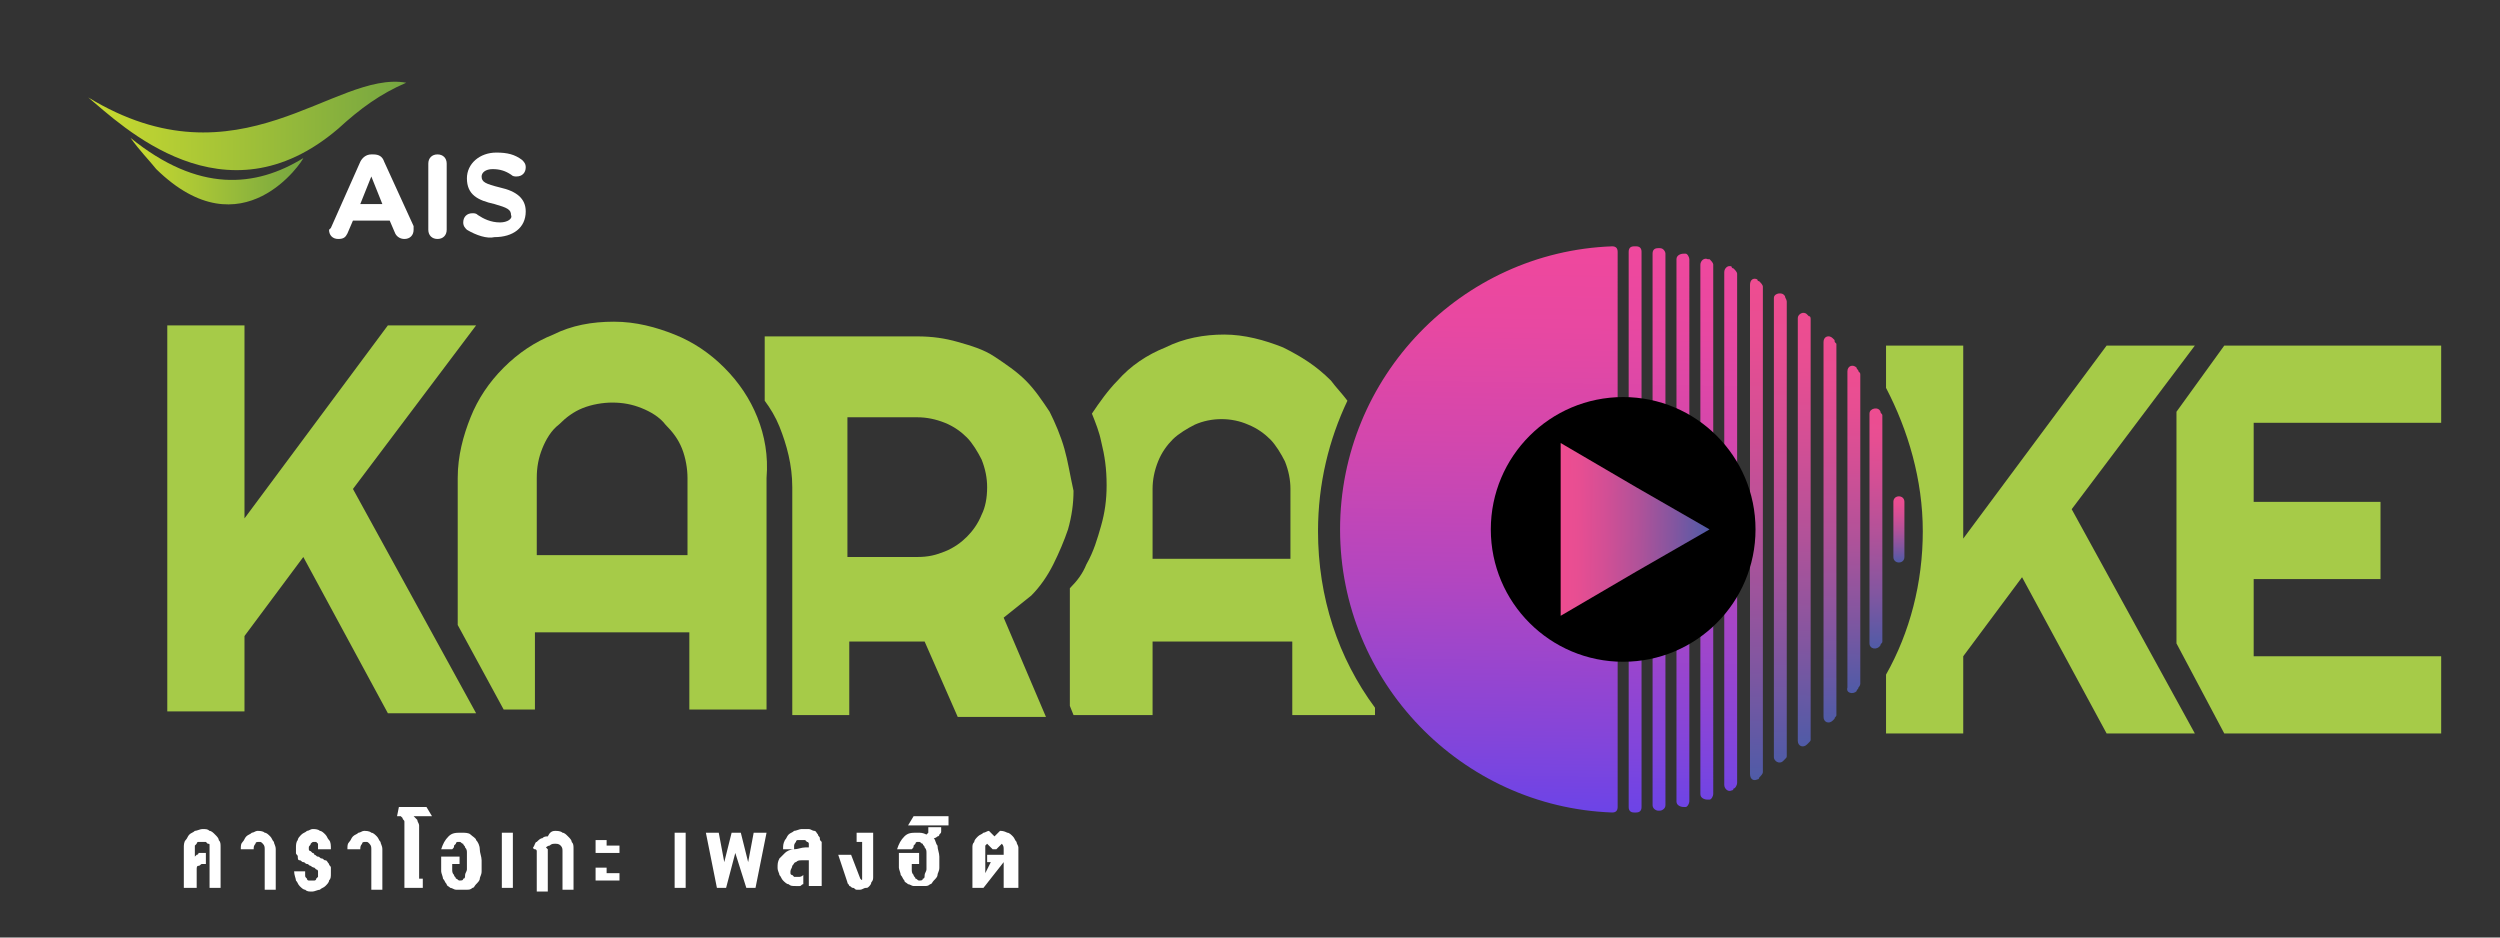
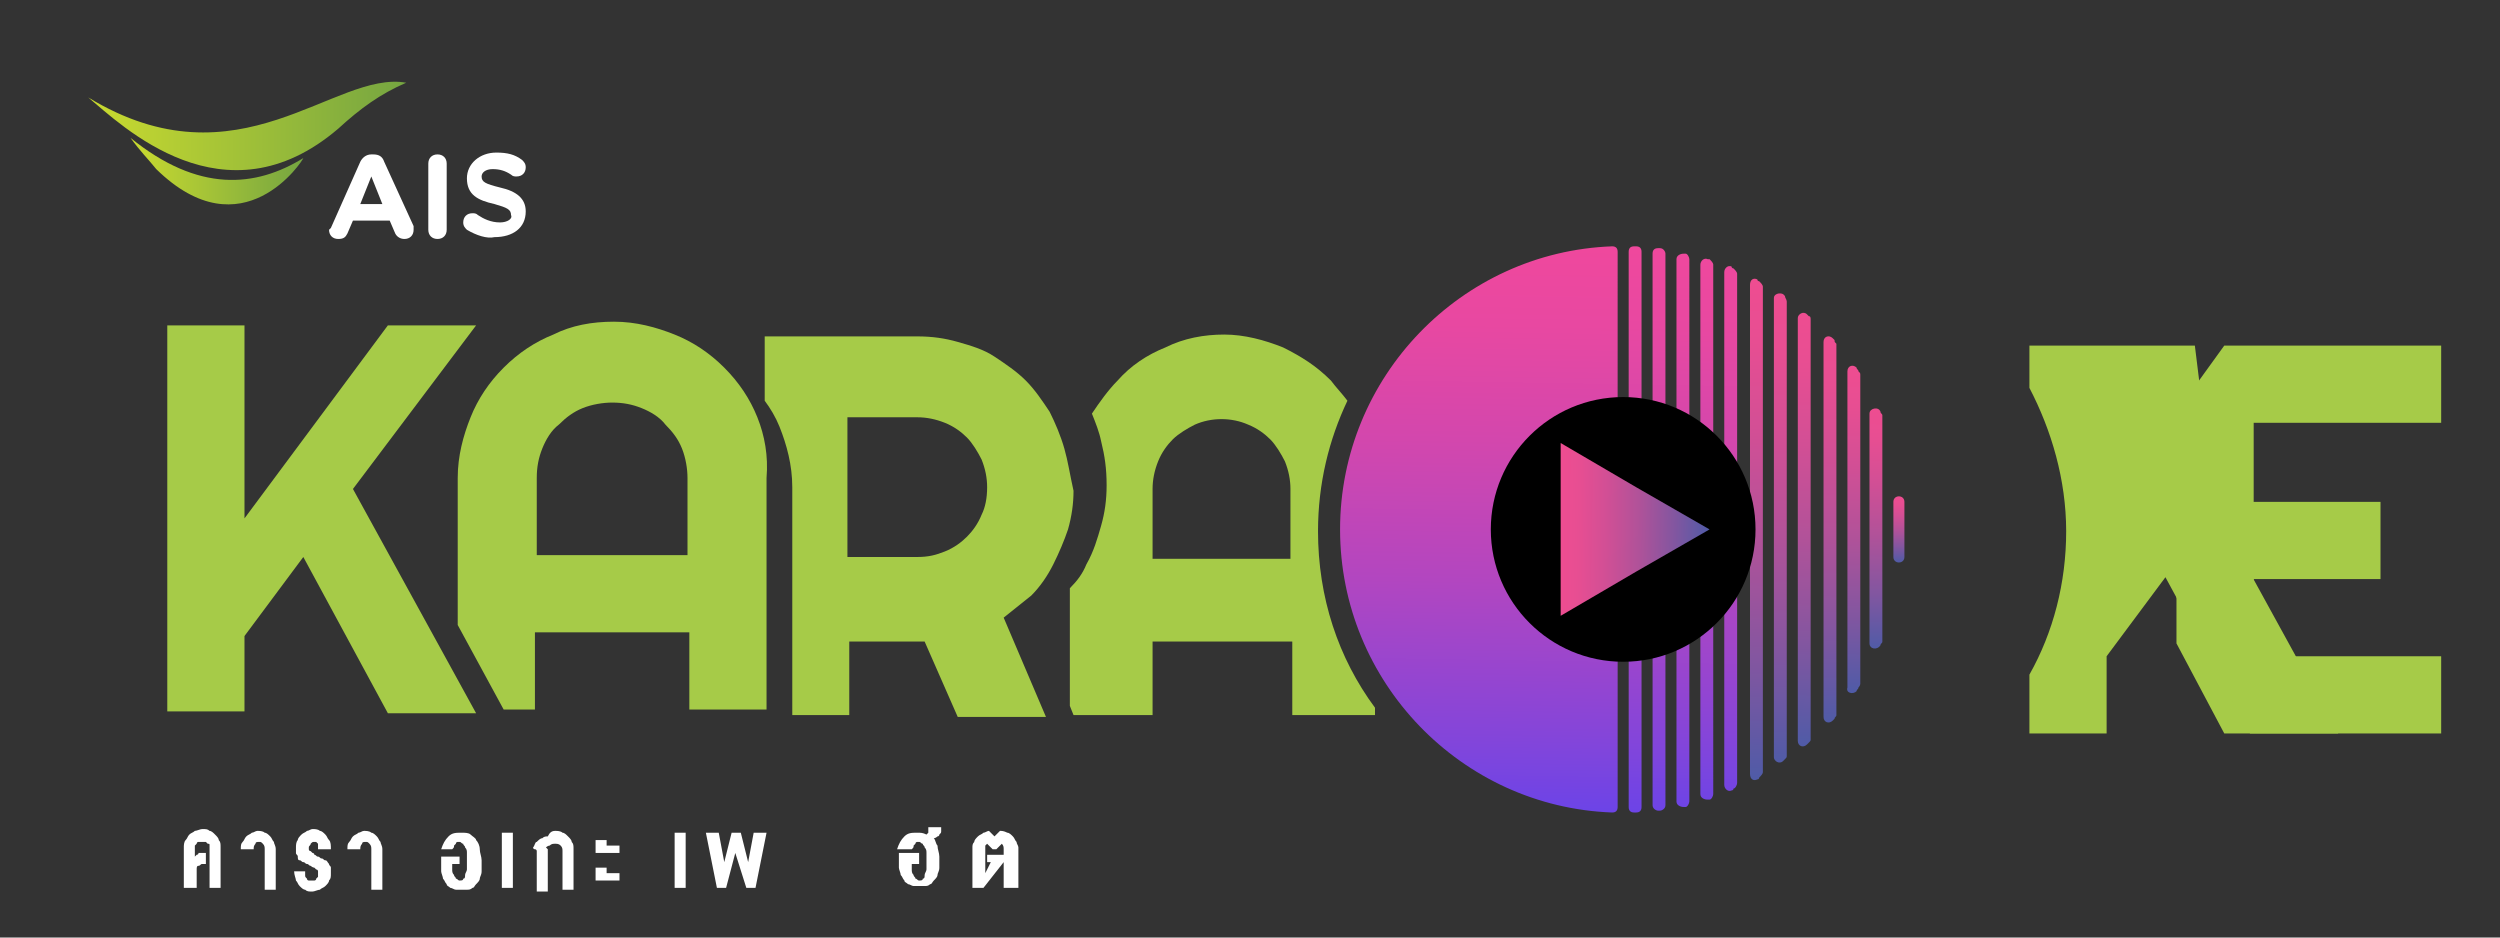
<svg xmlns="http://www.w3.org/2000/svg" version="1.1" id="Layer_1" x="0px" y="0px" viewBox="0 0 136 51" style="enable-background:new 0 0 136 51;" xml:space="preserve">
  <rect x="0" y="0" width="136" height="51" fill="#333333" stroke="none" />
  <style type="text/css">
	.st0{fill:url(#SVGID_1_);}
	.st1{fill:url(#SVGID_00000002355179954576530820000008369483349364612258_);}
	.st2{fill:#FFFFFF;}
	.st3{fill:#A6CB48;}
	.st4{fill:url(#SVGID_00000048483867692647046840000006109377731139162796_);}
	.st5{fill:url(#SVGID_00000168075535677632863130000007521709916326217090_);}
	.st6{fill:url(#SVGID_00000054958740671411938020000006009328581268177314_);}
	.st7{fill:url(#SVGID_00000006669963978043751710000007779991857741075874_);}
	.st8{fill:url(#SVGID_00000121267911739262886930000013077722193212673162_);}
	.st9{fill:url(#SVGID_00000114772407665675474910000017203379329828804783_);}
	.st10{fill:url(#SVGID_00000003813887970689817410000010342162551518586270_);}
	.st11{fill:url(#SVGID_00000165236884500851283090000018142472280587587731_);}
	.st12{fill:url(#SVGID_00000138538137090469683960000004986817080830656661_);}
	.st13{display:none;}
	.st14{display:inline;opacity:0.8;}
	.st15{opacity:0.5;fill:none;stroke:#D0DF6B;stroke-width:2.712;stroke-miterlimit:10;}
</style>
  <g>
    <g>
      <g>
        <g>
          <linearGradient id="SVGID_1_" gradientUnits="userSpaceOnUse" x1="7.088" y1="9.365" x2="16.508" y2="9.365">
            <stop offset="0" style="stop-color:#CADB2F" />
            <stop offset="1" style="stop-color:#75A541" />
          </linearGradient>
          <path class="st0" d="M7.1,7.5c0.5,0.7,1,1.2,1.4,1.7c4.7,4.6,8-0.5,8-0.6C13.9,10.2,10.8,10.5,7.1,7.5z" />
        </g>
        <linearGradient id="SVGID_00000023272238991986554140000004668899486662996668_" gradientUnits="userSpaceOnUse" x1="4.804" y1="6.905" x2="22.125" y2="6.905">
          <stop offset="0" style="stop-color:#CADB2F" />
          <stop offset="1" style="stop-color:#75A541" />
        </linearGradient>
        <path style="fill:url(#SVGID_00000023272238991986554140000004668899486662996668_);" d="M4.8,5.3c1.8,1.5,7.4,7,13.6,1.7     c1.2-1.1,2.3-1.9,3.7-2.5C18.2,3.8,13,10.3,4.8,5.3z" />
      </g>
      <g>
        <g>
          <path class="st2" d="M18,12.4l1.6-3.6c0.1-0.2,0.3-0.4,0.6-0.4l0.1,0c0.3,0,0.5,0.1,0.6,0.4l1.6,3.5c0,0.1,0,0.1,0,0.2      c0,0.3-0.2,0.5-0.5,0.5c-0.2,0-0.4-0.1-0.5-0.3L21.2,12l-2,0l-0.3,0.7c-0.1,0.2-0.2,0.3-0.5,0.3c-0.3,0-0.5-0.2-0.5-0.5      C17.9,12.5,18,12.4,18,12.4 M20.8,11.1l-0.6-1.5l-0.6,1.5L20.8,11.1z" />
          <path class="st2" d="M25.4,12.5c-0.1-0.1-0.2-0.2-0.2-0.4c0-0.3,0.2-0.5,0.5-0.5c0.1,0,0.2,0,0.3,0.1c0.3,0.2,0.7,0.4,1.2,0.4      c0.4,0,0.7-0.2,0.6-0.4l0,0c0-0.3-0.2-0.4-0.9-0.6c-0.9-0.2-1.5-0.5-1.5-1.4v0c0-0.8,0.7-1.4,1.6-1.4c0.6,0,1,0.1,1.4,0.4      c0.1,0.1,0.2,0.2,0.2,0.4c0,0.3-0.2,0.5-0.5,0.5c-0.1,0-0.2,0-0.3-0.1c-0.3-0.2-0.6-0.3-1-0.3c-0.4,0-0.6,0.2-0.6,0.4v0      c0,0.3,0.2,0.4,1,0.6c0.9,0.2,1.4,0.6,1.4,1.3v0c0,0.9-0.7,1.4-1.7,1.4C26.5,13,25.9,12.8,25.4,12.5" />
          <path class="st2" d="M23.3,8.9c0-0.3,0.2-0.5,0.5-0.5c0.3,0,0.5,0.2,0.5,0.5l0,3.6c0,0.3-0.2,0.5-0.5,0.5      c-0.3,0-0.5-0.2-0.5-0.5L23.3,8.9z" />
        </g>
      </g>
    </g>
    <g>
      <path class="st2" d="M11.3,47c-0.1,0-0.2,0-0.3,0c-0.1,0-0.1,0.1-0.2,0.1c-0.1,0-0.1,0.1-0.1,0.2c0,0.1,0,0.1,0,0.2v0.8H10v-2.2    c0-0.1,0-0.3,0.1-0.4c0.1-0.1,0.1-0.2,0.2-0.3c0.1-0.1,0.2-0.1,0.3-0.2c0.1,0,0.3-0.1,0.4-0.1c0.2,0,0.3,0,0.4,0.1    c0.1,0,0.2,0.1,0.3,0.2c0.1,0.1,0.2,0.2,0.2,0.3c0.1,0.1,0.1,0.2,0.1,0.4v2.2h-0.6v-2.1c0-0.1,0-0.1,0-0.2c0-0.1,0-0.1-0.1-0.1    c0,0-0.1-0.1-0.1-0.1c-0.1,0-0.1,0-0.2,0c-0.1,0-0.2,0-0.2,0c-0.1,0-0.1,0.1-0.1,0.1c0,0-0.1,0.1-0.1,0.1c0,0.1,0,0.1,0,0.2v0.4    c0,0,0.1-0.1,0.1-0.1c0,0,0.1,0,0.1-0.1c0.1,0,0.1,0,0.2,0c0.1,0,0.1,0,0.2,0V47z" />
      <path class="st2" d="M13.1,46.2c0-0.2,0-0.3,0.1-0.4c0.1-0.1,0.1-0.2,0.2-0.3c0.1-0.1,0.2-0.1,0.3-0.2c0.1,0,0.2-0.1,0.3-0.1    c0.1,0,0.3,0,0.4,0.1c0.1,0,0.2,0.1,0.3,0.2c0.1,0.1,0.1,0.2,0.2,0.3c0,0.1,0.1,0.2,0.1,0.4v2.2h-0.6v-2.2c0-0.1,0-0.2-0.1-0.3    c-0.1-0.1-0.1-0.1-0.2-0.1c-0.1,0-0.2,0-0.2,0.1c-0.1,0.1-0.1,0.2-0.1,0.3H13.1z" />
      <path class="st2" d="M17.3,46.3c0-0.1,0-0.2,0-0.2c0-0.1,0-0.1,0-0.2c0,0-0.1-0.1-0.1-0.1c0,0-0.1,0-0.1,0c-0.1,0-0.1,0-0.2,0.1    c0,0.1-0.1,0.1-0.1,0.2c0,0.1,0,0.1,0,0.1c0,0,0,0.1,0.1,0.1c0,0,0.1,0.1,0.1,0.1s0.1,0,0.1,0.1c0.1,0,0.1,0.1,0.2,0.1    c0.1,0,0.1,0.1,0.2,0.1c0.1,0,0.1,0.1,0.2,0.1c0.1,0,0.1,0.1,0.2,0.2c0,0.1,0.1,0.1,0.1,0.2c0,0.1,0,0.2,0,0.3    c0,0.2,0,0.3-0.1,0.4c0,0.1-0.1,0.2-0.2,0.3c-0.1,0.1-0.2,0.1-0.3,0.2c-0.1,0-0.3,0.1-0.4,0.1c-0.2,0-0.3,0-0.4-0.1    c-0.1,0-0.2-0.1-0.3-0.2c-0.1-0.1-0.1-0.2-0.2-0.3c0-0.1-0.1-0.3-0.1-0.5h0.6c0,0.1,0,0.2,0,0.2c0,0.1,0,0.1,0.1,0.2    c0,0.1,0.1,0.1,0.1,0.1c0,0,0.1,0,0.2,0c0.1,0,0.1,0,0.1,0c0,0,0.1,0,0.1-0.1c0,0,0.1-0.1,0.1-0.1c0,0,0-0.1,0-0.2    c0-0.1,0-0.1,0-0.1c0,0,0-0.1-0.1-0.1c0,0-0.1-0.1-0.1-0.1c0,0-0.1,0-0.2-0.1c-0.1,0-0.1-0.1-0.2-0.1c-0.1,0-0.1-0.1-0.2-0.1    c-0.1,0-0.1-0.1-0.2-0.1s-0.1-0.1-0.1-0.2c0-0.1-0.1-0.1-0.1-0.2c0-0.1,0-0.2,0-0.3c0-0.1,0-0.3,0.1-0.4c0-0.1,0.1-0.2,0.2-0.3    c0.1-0.1,0.2-0.1,0.3-0.2c0.1,0,0.2-0.1,0.3-0.1c0.1,0,0.3,0,0.4,0.1c0.1,0,0.2,0.1,0.3,0.2c0.1,0.1,0.1,0.2,0.2,0.3    s0.1,0.3,0.1,0.5H17.3z" />
      <path class="st2" d="M18.9,46.2c0-0.2,0-0.3,0.1-0.4c0.1-0.1,0.1-0.2,0.2-0.3c0.1-0.1,0.2-0.1,0.3-0.2c0.1,0,0.2-0.1,0.3-0.1    c0.1,0,0.3,0,0.4,0.1c0.1,0,0.2,0.1,0.3,0.2c0.1,0.1,0.1,0.2,0.2,0.3c0,0.1,0.1,0.2,0.1,0.4v2.2h-0.6v-2.2c0-0.1,0-0.2-0.1-0.3    c-0.1-0.1-0.1-0.1-0.2-0.1c-0.1,0-0.2,0-0.2,0.1c-0.1,0.1-0.1,0.2-0.1,0.3H18.9z" />
-       <path class="st2" d="M22,44.9c0-0.1,0-0.1,0-0.2c0-0.1-0.1-0.1-0.1-0.2c0,0-0.1-0.1-0.1-0.1c-0.1,0-0.1,0-0.2,0l0.1-0.5h1.5    l0.3,0.5h-1c0.1,0.1,0.1,0.1,0.2,0.2c0,0.1,0.1,0.2,0.1,0.3v2.9H23v0.5h-1V44.9z" />
      <path class="st2" d="M24,46.2c0.1-0.3,0.2-0.5,0.4-0.7c0.2-0.2,0.4-0.2,0.7-0.2c0.2,0,0.4,0,0.5,0.1s0.3,0.2,0.3,0.3    c0.1,0.1,0.2,0.3,0.2,0.5c0,0.2,0.1,0.4,0.1,0.6c0,0.2,0,0.4,0,0.6c0,0.2-0.1,0.3-0.1,0.4c0,0.1-0.1,0.2-0.2,0.3    c-0.1,0.1-0.1,0.2-0.2,0.2c-0.1,0.1-0.2,0.1-0.3,0.1c-0.1,0-0.2,0-0.3,0c-0.1,0-0.2,0-0.3,0c-0.1,0-0.2-0.1-0.3-0.1    c-0.1-0.1-0.2-0.1-0.2-0.2c-0.1-0.1-0.1-0.2-0.2-0.3c0-0.1-0.1-0.3-0.1-0.4c0-0.2,0-0.4,0-0.6v-0.2H25V47h-0.4c0,0.1,0,0.2,0,0.3    c0,0.1,0,0.2,0.1,0.3c0,0.1,0.1,0.1,0.1,0.2c0.1,0,0.1,0.1,0.2,0.1c0.1,0,0.2,0,0.2-0.1c0.1,0,0.1-0.1,0.1-0.2    c0-0.1,0.1-0.2,0.1-0.3c0-0.1,0-0.3,0-0.4c0-0.2,0-0.4,0-0.5c0-0.1,0-0.2-0.1-0.3c0-0.1-0.1-0.1-0.1-0.2c-0.1,0-0.1-0.1-0.2-0.1    c-0.1,0-0.1,0-0.1,0c0,0-0.1,0-0.1,0.1c0,0-0.1,0.1-0.1,0.1c0,0.1,0,0.1-0.1,0.2H24z" />
      <path class="st2" d="M27.3,48.3v-3h0.6v3H27.3z" />
      <path class="st2" d="M30.2,45.2c0.1,0,0.3,0,0.4,0.1c0.1,0,0.2,0.1,0.3,0.2c0.1,0.1,0.2,0.2,0.2,0.3c0.1,0.1,0.1,0.2,0.1,0.4v2.2    h-0.6v-2.1c0-0.1,0-0.2-0.1-0.3c-0.1-0.1-0.2-0.1-0.3-0.1c-0.1,0-0.2,0-0.3,0.1c-0.1,0-0.2,0.1-0.2,0.1c0,0,0.1,0.1,0.1,0.1    c0,0,0,0.1,0,0.2v2.1h-0.6v-2c0,0,0-0.1,0-0.1c0,0,0-0.1,0-0.1c0,0,0-0.1-0.1-0.1c0,0-0.1,0-0.1-0.1c0.1-0.1,0.1-0.3,0.2-0.3    c0.1-0.1,0.2-0.2,0.3-0.2c0.1-0.1,0.2-0.1,0.3-0.1C29.9,45.3,30,45.2,30.2,45.2z" />
      <path class="st2" d="M33.7,46.4h-1.3v-0.7H33v0.3h0.7V46.4z M33.7,47.9h-1.3v-0.7H33v0.3h0.7V47.9z" />
      <path class="st2" d="M36.7,48.3v-3h0.6v3H36.7z" />
      <path class="st2" d="M39.1,45.3l0.3,1.6l0.4-1.6h0.5l0.4,1.6l0.3-1.6h0.7l-0.6,3h-0.5L40,46.4l-0.5,1.9H39l-0.6-3H39.1z" />
-       <path class="st2" d="M44,46.1c0-0.1,0-0.1,0-0.2c0,0,0-0.1-0.1-0.1c0,0-0.1-0.1-0.1-0.1c0,0-0.1,0-0.2,0c-0.1,0-0.1,0-0.2,0    c-0.1,0-0.1,0.1-0.1,0.1c0,0-0.1,0.1-0.1,0.2c0,0.1,0,0.1,0,0.2h-0.6c0-0.2,0-0.3,0.1-0.5c0.1-0.1,0.1-0.2,0.2-0.3    c0.1-0.1,0.2-0.1,0.3-0.2c0.1,0,0.3-0.1,0.4-0.1c0.1,0,0.3,0,0.4,0s0.2,0.1,0.3,0.1c0.1,0,0.1,0.1,0.2,0.2c0,0.1,0.1,0.1,0.1,0.2    c0,0.1,0,0.1,0.1,0.2c0,0.1,0,0.1,0,0.2v2.2H44v-1.4c-0.1,0-0.3,0-0.4,0c-0.1,0-0.2,0-0.3,0.1c-0.1,0-0.1,0.1-0.2,0.2    c0,0.1-0.1,0.2-0.1,0.3c0,0.1,0,0.1,0,0.1c0,0,0,0.1,0.1,0.1c0,0,0.1,0.1,0.1,0.1c0,0,0.1,0,0.2,0c0,0,0.1,0,0.1,0    c0,0,0.1,0,0.2-0.1v0.5c-0.1,0-0.1,0.1-0.2,0.1c-0.1,0-0.1,0-0.2,0c-0.2,0-0.3,0-0.4-0.1c-0.1,0-0.2-0.1-0.3-0.2    c-0.1-0.1-0.1-0.2-0.2-0.3c0-0.1-0.1-0.2-0.1-0.4c0-0.2,0-0.3,0.1-0.5c0.1-0.1,0.2-0.2,0.3-0.3c0.1-0.1,0.3-0.2,0.5-0.2    c0.2,0,0.4-0.1,0.6-0.1V46.1z" />
-       <path class="st2" d="M46.8,47.8C46.8,47.8,46.8,47.8,46.8,47.8C46.8,47.8,46.8,47.8,46.8,47.8c0.1,0.1,0.1,0.1,0.1,0    c0,0,0,0,0-0.1v-1.9h-0.3v-0.5h0.9v2.4c0,0.1,0,0.2-0.1,0.3c0,0.1-0.1,0.2-0.1,0.2c-0.1,0.1-0.1,0.1-0.2,0.1    c-0.1,0-0.2,0.1-0.3,0.1c-0.1,0-0.1,0-0.2,0s-0.1-0.1-0.2-0.1c-0.1,0-0.1-0.1-0.2-0.1c0-0.1-0.1-0.1-0.1-0.2l-0.5-1.5h0.7    L46.8,47.8z" />
      <path class="st2" d="M48.8,46.2c0.1-0.3,0.2-0.5,0.4-0.7c0.2-0.2,0.4-0.2,0.7-0.2c0.2,0,0.3,0,0.5,0.1c0,0,0,0,0.1-0.1    c0,0,0,0,0-0.1c0,0,0,0,0-0.1c0,0,0,0,0-0.1h0.7c0,0.1,0,0.1,0,0.2s0,0.1-0.1,0.2c0,0.1-0.1,0.1-0.1,0.1c0,0-0.1,0.1-0.2,0.1    c0.1,0.1,0.1,0.3,0.2,0.4c0,0.2,0.1,0.4,0.1,0.6c0,0.2,0,0.4,0,0.6c0,0.2-0.1,0.3-0.1,0.4c0,0.1-0.1,0.2-0.2,0.3s-0.1,0.2-0.2,0.2    c-0.1,0.1-0.2,0.1-0.3,0.1c-0.1,0-0.2,0-0.3,0c-0.1,0-0.2,0-0.3,0c-0.1,0-0.2-0.1-0.3-0.1c-0.1-0.1-0.2-0.1-0.2-0.2    c-0.1-0.1-0.1-0.2-0.2-0.3c0-0.1-0.1-0.3-0.1-0.4c0-0.2,0-0.4,0-0.6v-0.2h1.1V47h-0.4c0,0.1,0,0.2,0,0.3c0,0.1,0,0.2,0.1,0.3    c0,0.1,0.1,0.1,0.1,0.2c0.1,0,0.1,0.1,0.2,0.1c0.1,0,0.2,0,0.2-0.1c0.1,0,0.1-0.1,0.1-0.2c0-0.1,0.1-0.2,0.1-0.3    c0-0.1,0-0.3,0-0.4c0-0.2,0-0.4,0-0.5s0-0.2-0.1-0.3c0-0.1-0.1-0.1-0.1-0.2c-0.1,0-0.1-0.1-0.2-0.1c-0.1,0-0.1,0-0.1,0    c0,0-0.1,0-0.1,0.1c0,0-0.1,0.1-0.1,0.1c0,0.1,0,0.1-0.1,0.2H48.8z" />
-       <path class="st2" d="M49.7,44.4h1.9v0.5h-2.2L49.7,44.4z" />
      <path class="st2" d="M54.6,48.3v-1.4l-1.1,1.4h-0.6v-2.2c0-0.1,0-0.2,0.1-0.3c0-0.1,0.1-0.2,0.2-0.3c0.1-0.1,0.2-0.1,0.3-0.2    c0.1,0,0.2-0.1,0.3-0.1l0.3,0.3l0.3-0.3c0.1,0,0.2,0,0.4,0.1c0.1,0,0.2,0.1,0.3,0.2c0.1,0.1,0.1,0.2,0.2,0.3    c0,0.1,0.1,0.2,0.1,0.3v2.2H54.6z M53.9,46.9h-0.2v-0.4h0.9v-0.3c0-0.1,0-0.2-0.1-0.3l-0.3,0.3c0,0-0.1,0-0.1,0s-0.1,0-0.1,0    l-0.3-0.3c0,0-0.1,0.1-0.1,0.1c0,0.1,0,0.1,0,0.2v1.3L53.9,46.9z" />
    </g>
    <g>
      <polygon class="st3" points="132.8,23 132.8,18.8 121,18.8 118.4,22.4 118.4,35 121,39.9 132.8,39.9 132.8,35.7 122.6,35.7     122.6,31.5 129.5,31.5 129.5,27.3 122.6,27.3 122.6,23   " />
      <path class="st3" d="M57.9,24.4c-0.2-0.7-0.5-1.4-0.8-2c-0.4-0.6-0.8-1.2-1.3-1.7c-0.5-0.5-1.1-0.9-1.7-1.3    c-0.6-0.4-1.3-0.6-2-0.8c-0.7-0.2-1.4-0.3-2.2-0.3h-8.3v3.5c0.3,0.4,0.6,0.9,0.8,1.4c0.4,1,0.7,2.1,0.7,3.3v12.4h3.1v-4l4.1,0    l1.8,4.1h4.8l-2.3-5.4c0.5-0.4,1-0.8,1.5-1.2c0.5-0.5,0.9-1.1,1.2-1.7c0.3-0.6,0.6-1.3,0.8-1.9c0.2-0.7,0.3-1.4,0.3-2.1    C58.2,25.8,58.1,25.1,57.9,24.4z M53.4,28c-0.2,0.5-0.5,0.9-0.8,1.2c-0.3,0.3-0.7,0.6-1.2,0.8c-0.5,0.2-0.9,0.3-1.5,0.3h-3.8v-7.6    h3.8c0.5,0,1,0.1,1.5,0.3c0.5,0.2,0.9,0.5,1.2,0.8c0.3,0.3,0.6,0.8,0.8,1.2c0.2,0.5,0.3,1,0.3,1.5C53.7,27.1,53.6,27.6,53.4,28z" />
      <path class="st3" d="M41.2,22.7c-0.4-1-1-1.9-1.8-2.7c-0.8-0.8-1.7-1.4-2.7-1.8c-1-0.4-2.1-0.7-3.3-0.7c-1.2,0-2.3,0.2-3.3,0.7    c-1,0.4-1.9,1-2.7,1.8c-0.8,0.8-1.4,1.7-1.8,2.7c-0.4,1-0.7,2.1-0.7,3.3v8l2.5,4.6h1.7v-4.2h8.4v4.2h4.2V26    C41.8,24.8,41.6,23.7,41.2,22.7z M37.6,30.2h-8.4V26c0-0.6,0.1-1.1,0.3-1.6c0.2-0.5,0.5-1,0.9-1.3c0.4-0.4,0.8-0.7,1.3-0.9    c0.5-0.2,1.1-0.3,1.6-0.3c0.6,0,1.1,0.1,1.6,0.3c0.5,0.2,1,0.5,1.3,0.9c0.4,0.4,0.7,0.8,0.9,1.3c0.2,0.5,0.3,1.1,0.3,1.6V30.2z" />
      <path class="st3" d="M13.3,38.7H9.1V17.7h4.2v10.5l7.8-10.5h4.8l-6.7,8.9l6.7,12.2h-4.8l-4.6-8.5l-3.2,4.3V38.7z" />
      <g>
        <g>
          <g>
            <linearGradient id="SVGID_00000124853751306568294060000012653854330864569526_" gradientUnits="userSpaceOnUse" x1="100.934" y1="19.93" x2="100.641" y2="37.696">
              <stop offset="3.906250e-03" style="stop-color:#EE4D91" />
              <stop offset="0.124" style="stop-color:#E74E92" />
              <stop offset="0.303" style="stop-color:#D24F95" />
              <stop offset="0.52" style="stop-color:#B15299" />
              <stop offset="0.764" style="stop-color:#8256A0" />
              <stop offset="1" style="stop-color:#4F5BA7" />
            </linearGradient>
            <path style="fill:url(#SVGID_00000124853751306568294060000012653854330864569526_);" d="M101,37.6c0-0.1,0.1-0.1,0.1-0.2       c0,0,0.1-0.1,0.1-0.2V20.4c0-0.1,0-0.1-0.1-0.2c0-0.1-0.1-0.1-0.1-0.2c-0.2-0.2-0.5-0.1-0.5,0.2v17.2       C100.4,37.7,100.8,37.8,101,37.6z" />
            <linearGradient id="SVGID_00000090285363843641184010000016590818697673582765_" gradientUnits="userSpaceOnUse" x1="97.045" y1="16.001" x2="96.623" y2="41.625">
              <stop offset="3.906250e-03" style="stop-color:#EE4D91" />
              <stop offset="0.124" style="stop-color:#E74E92" />
              <stop offset="0.303" style="stop-color:#D24F95" />
              <stop offset="0.52" style="stop-color:#B15299" />
              <stop offset="0.764" style="stop-color:#8256A0" />
              <stop offset="1" style="stop-color:#4F5BA7" />
            </linearGradient>
            <path style="fill:url(#SVGID_00000090285363843641184010000016590818697673582765_);" d="M97.1,16.1c0,0-0.1-0.1-0.1-0.1       c-0.2-0.1-0.5,0-0.5,0.2v25c0,0.2,0.3,0.4,0.5,0.2c0,0,0.1-0.1,0.1-0.1c0.1-0.1,0.1-0.1,0.1-0.2V16.4       C97.2,16.3,97.1,16.2,97.1,16.1z" />
            <linearGradient id="SVGID_00000110465369850556657420000010106411990527097018_" gradientUnits="userSpaceOnUse" x1="102.193" y1="22.257" x2="101.977" y2="35.368">
              <stop offset="3.906250e-03" style="stop-color:#EE4D91" />
              <stop offset="0.124" style="stop-color:#E74E92" />
              <stop offset="0.303" style="stop-color:#D24F95" />
              <stop offset="0.52" style="stop-color:#B15299" />
              <stop offset="0.764" style="stop-color:#8256A0" />
              <stop offset="1" style="stop-color:#4F5BA7" />
            </linearGradient>
            <path style="fill:url(#SVGID_00000110465369850556657420000010106411990527097018_);" d="M102.4,22.6c0-0.1-0.1-0.1-0.1-0.2       c-0.1-0.3-0.6-0.2-0.6,0.1v12.5c0,0.3,0.4,0.4,0.6,0.1c0-0.1,0.1-0.1,0.1-0.2c0,0,0-0.1,0-0.1V22.7       C102.4,22.7,102.4,22.6,102.4,22.6z" />
            <linearGradient id="SVGID_00000091707246064177652640000016342993532821600165_" gradientUnits="userSpaceOnUse" x1="103.355" y1="27.015" x2="103.295" y2="30.609">
              <stop offset="3.906250e-03" style="stop-color:#EE4D91" />
              <stop offset="0.124" style="stop-color:#E74E92" />
              <stop offset="0.303" style="stop-color:#D24F95" />
              <stop offset="0.52" style="stop-color:#B15299" />
              <stop offset="0.764" style="stop-color:#8256A0" />
              <stop offset="1" style="stop-color:#4F5BA7" />
            </linearGradient>
            <path style="fill:url(#SVGID_00000091707246064177652640000016342993532821600165_);" d="M103.6,27.3c0-0.4-0.6-0.4-0.6,0v3       c0,0.4,0.6,0.4,0.6,0" />
            <linearGradient id="SVGID_00000080887938892524564280000014686388256052036743_" gradientUnits="userSpaceOnUse" x1="84.067" y1="13.315" x2="83.558" y2="44.162">
              <stop offset="3.906250e-03" style="stop-color:#EF489D" />
              <stop offset="0.141" style="stop-color:#E848A1" />
              <stop offset="0.346" style="stop-color:#D347AD" />
              <stop offset="0.594" style="stop-color:#B246C0" />
              <stop offset="0.873" style="stop-color:#8345DA" />
              <stop offset="1" style="stop-color:#6C44E7" />
            </linearGradient>
            <path style="fill:url(#SVGID_00000080887938892524564280000014686388256052036743_);" d="M88.3,34.6L88.3,34.6       c0.2,0,0.3,0.1,0.3,0.3v9c0,0.2,0.1,0.3,0.3,0.3c0,0,0.1,0,0.1,0c0.2,0,0.3-0.1,0.3-0.3v-9.5c0-0.2,0.1-0.3,0.3-0.3l0,0       c0.2,0,0.3,0.1,0.3,0.3v9.4c0,0.2,0.2,0.3,0.3,0.3c0,0,0.1,0,0.1,0c0.1,0,0.3-0.1,0.3-0.3V34c0-0.2,0.1-0.3,0.3-0.3l0,0       c0.2,0,0.3,0.1,0.3,0.3v9.6c0,0.2,0.2,0.3,0.4,0.3c0,0,0.1,0,0.1,0c0.1,0,0.2-0.2,0.2-0.3V32.3c0-0.2,0.1-0.3,0.3-0.3l0,0       c0.2,0,0.3,0.1,0.3,0.3v10.9c0,0.2,0.2,0.3,0.4,0.3c0,0,0.1,0,0.1,0c0.1,0,0.2-0.2,0.2-0.3V32.5c0-0.2,0.1-0.3,0.3-0.3l0,0       c0.2,0,0.3,0.1,0.3,0.3v10.2c0,0.2,0.2,0.4,0.4,0.3c0,0,0.1,0,0.1-0.1c0.1,0,0.2-0.2,0.2-0.3V14.9c0-0.1-0.1-0.2-0.2-0.3       c0,0-0.1,0-0.1-0.1c-0.2-0.1-0.4,0.1-0.4,0.3v9.6c0,0.2-0.1,0.3-0.3,0.3l0,0c-0.2,0-0.3-0.1-0.3-0.3V14.4       c0-0.1-0.1-0.2-0.2-0.3c0,0-0.1,0-0.1,0c-0.2-0.1-0.4,0.1-0.4,0.3v10.1c0,0.2-0.1,0.3-0.3,0.3l0,0c-0.2,0-0.3-0.1-0.3-0.3V14.1       c0-0.1-0.1-0.3-0.2-0.3c0,0-0.1,0-0.1,0c-0.2,0-0.4,0.1-0.4,0.3v10.5c0,0.2-0.1,0.3-0.3,0.3l0,0c-0.2,0-0.3-0.1-0.3-0.3V13.8       c0-0.1-0.1-0.3-0.3-0.3c0,0-0.1,0-0.1,0c-0.2,0-0.3,0.1-0.3,0.3v10.7c0,0.2-0.1,0.3-0.3,0.3l0,0c-0.2,0-0.3-0.1-0.3-0.3V13.7       c0-0.2-0.1-0.3-0.3-0.3c0,0-0.1,0-0.1,0c-0.2,0-0.3,0.1-0.3,0.3v10.8c0,0.2-0.1,0.3-0.3,0.3l0,0c-0.2,0-0.3-0.1-0.3-0.3V13.7       c0-0.2-0.1-0.3-0.3-0.3c-8.2,0.3-14.8,7.1-14.8,15.4s6.6,15.1,14.8,15.4c0.2,0,0.3-0.1,0.3-0.3v-9C88,34.8,88.1,34.6,88.3,34.6       z" />
            <linearGradient id="SVGID_00000038394928946955355900000016519282996421920187_" gradientUnits="userSpaceOnUse" x1="99.643" y1="18.282" x2="99.296" y2="39.344">
              <stop offset="3.906250e-03" style="stop-color:#EE4D91" />
              <stop offset="0.124" style="stop-color:#E74E92" />
              <stop offset="0.303" style="stop-color:#D24F95" />
              <stop offset="0.52" style="stop-color:#B15299" />
              <stop offset="0.764" style="stop-color:#8256A0" />
              <stop offset="1" style="stop-color:#4F5BA7" />
            </linearGradient>
            <path style="fill:url(#SVGID_00000038394928946955355900000016519282996421920187_);" d="M99.8,18.5c0,0-0.1-0.1-0.1-0.1       c-0.2-0.2-0.5-0.1-0.5,0.2V39c0,0.3,0.3,0.4,0.5,0.2c0,0,0.1-0.1,0.1-0.1c0-0.1,0.1-0.1,0.1-0.2V18.7       C99.8,18.6,99.8,18.6,99.8,18.5z" />
            <linearGradient id="SVGID_00000135692634226435273480000012164297116772424107_" gradientUnits="userSpaceOnUse" x1="98.347" y1="17.01" x2="97.957" y2="40.616">
              <stop offset="3.906250e-03" style="stop-color:#EE4D91" />
              <stop offset="0.124" style="stop-color:#E74E92" />
              <stop offset="0.303" style="stop-color:#D24F95" />
              <stop offset="0.52" style="stop-color:#B15299" />
              <stop offset="0.764" style="stop-color:#8256A0" />
              <stop offset="1" style="stop-color:#4F5BA7" />
            </linearGradient>
            <path style="fill:url(#SVGID_00000135692634226435273480000012164297116772424107_);" d="M98.4,17.2c0,0-0.1-0.1-0.1-0.1       c-0.2-0.2-0.5,0-0.5,0.2v23c0,0.3,0.3,0.4,0.5,0.2c0,0,0.1-0.1,0.1-0.1c0.1-0.1,0.1-0.1,0.1-0.2V17.4       C98.5,17.3,98.5,17.2,98.4,17.2z" />
            <linearGradient id="SVGID_00000123434145658743776520000007799346496449485490_" gradientUnits="userSpaceOnUse" x1="95.741" y1="15.2" x2="95.292" y2="42.426">
              <stop offset="3.906250e-03" style="stop-color:#EE4D91" />
              <stop offset="0.124" style="stop-color:#E74E92" />
              <stop offset="0.303" style="stop-color:#D24F95" />
              <stop offset="0.52" style="stop-color:#B15299" />
              <stop offset="0.764" style="stop-color:#8256A0" />
              <stop offset="1" style="stop-color:#4F5BA7" />
            </linearGradient>
            <path style="fill:url(#SVGID_00000123434145658743776520000007799346496449485490_);" d="M95.6,42.4c0,0,0.1,0,0.1-0.1       c0.1-0.1,0.2-0.2,0.2-0.3V15.6c0-0.1-0.1-0.2-0.2-0.3c0,0-0.1,0-0.1-0.1c-0.2-0.1-0.4,0-0.4,0.3v26.6       C95.2,42.4,95.4,42.5,95.6,42.4z" />
          </g>
          <circle cx="88.3" cy="28.8" r="7.2" />
          <linearGradient id="SVGID_00000003798520067210724600000003623931778126414210_" gradientUnits="userSpaceOnUse" x1="84.863" y1="28.811" x2="93.032" y2="28.945">
            <stop offset="3.906250e-03" style="stop-color:#EE4D91" />
            <stop offset="0.124" style="stop-color:#E74E92" />
            <stop offset="0.303" style="stop-color:#D24F95" />
            <stop offset="0.52" style="stop-color:#B15299" />
            <stop offset="0.764" style="stop-color:#8256A0" />
            <stop offset="1" style="stop-color:#4F5BA7" />
          </linearGradient>
          <polygon style="fill:url(#SVGID_00000003798520067210724600000003623931778126414210_);" points="84.9,28.8 84.9,24.1 89,26.5       93,28.8 89,31.1 84.9,33.5     " />
        </g>
        <g class="st13">
          <g class="st14">
            <path class="st2" d="M88.3,43.6c-8.1,0-14.8-6.6-14.8-14.8S80.1,14,88.3,14S103,20.7,103,28.8S96.4,43.6,88.3,43.6z M88.3,15       c-7.6,0-13.8,6.2-13.8,13.8s6.2,13.8,13.8,13.8c7.6,0,13.8-6.2,13.8-13.8S95.9,15,88.3,15z" />
          </g>
          <circle class="st15" cx="88.3" cy="28.8" r="8" />
        </g>
      </g>
-       <path class="st3" d="M119.4,18.8h-4.8l-7.8,10.5V18.8h-4.2v2.3c1.2,2.3,2,5,2,7.8c0,2.8-0.7,5.5-2,7.8v3.2h4.2v-4.2l3.2-4.3    l4.6,8.5h4.8l-6.7-12.2L119.4,18.8z" />
+       <path class="st3" d="M119.4,18.8h-4.8V18.8h-4.2v2.3c1.2,2.3,2,5,2,7.8c0,2.8-0.7,5.5-2,7.8v3.2h4.2v-4.2l3.2-4.3    l4.6,8.5h4.8l-6.7-12.2L119.4,18.8z" />
      <path class="st3" d="M71.7,28.9c0-2.6,0.6-5,1.6-7.1c-0.3-0.4-0.6-0.7-0.9-1.1c-0.8-0.8-1.6-1.3-2.6-1.8c-1-0.4-2.1-0.7-3.2-0.7    c-1.1,0-2.2,0.2-3.2,0.7c-1,0.4-1.9,1-2.6,1.8c-0.5,0.5-1,1.2-1.4,1.8c0.2,0.5,0.4,1,0.5,1.5c0.2,0.8,0.3,1.5,0.3,2.4    c0,0.8-0.1,1.5-0.3,2.2c-0.2,0.7-0.4,1.4-0.8,2.1c-0.2,0.5-0.5,0.9-0.9,1.3v6.4l0.2,0.5h4.3v-4h7.6v4h4.5v-0.4    C72.8,35.8,71.7,32.5,71.7,28.9z M70.3,30.4h-7.6v-3.8c0-0.5,0.1-1,0.3-1.5c0.2-0.5,0.5-0.9,0.8-1.2c0.3-0.3,0.8-0.6,1.2-0.8    c0.9-0.4,2-0.4,2.9,0c0.5,0.2,0.9,0.5,1.2,0.8c0.3,0.3,0.6,0.8,0.8,1.2c0.2,0.5,0.3,1,0.3,1.5V30.4z" />
    </g>
  </g>
</svg>